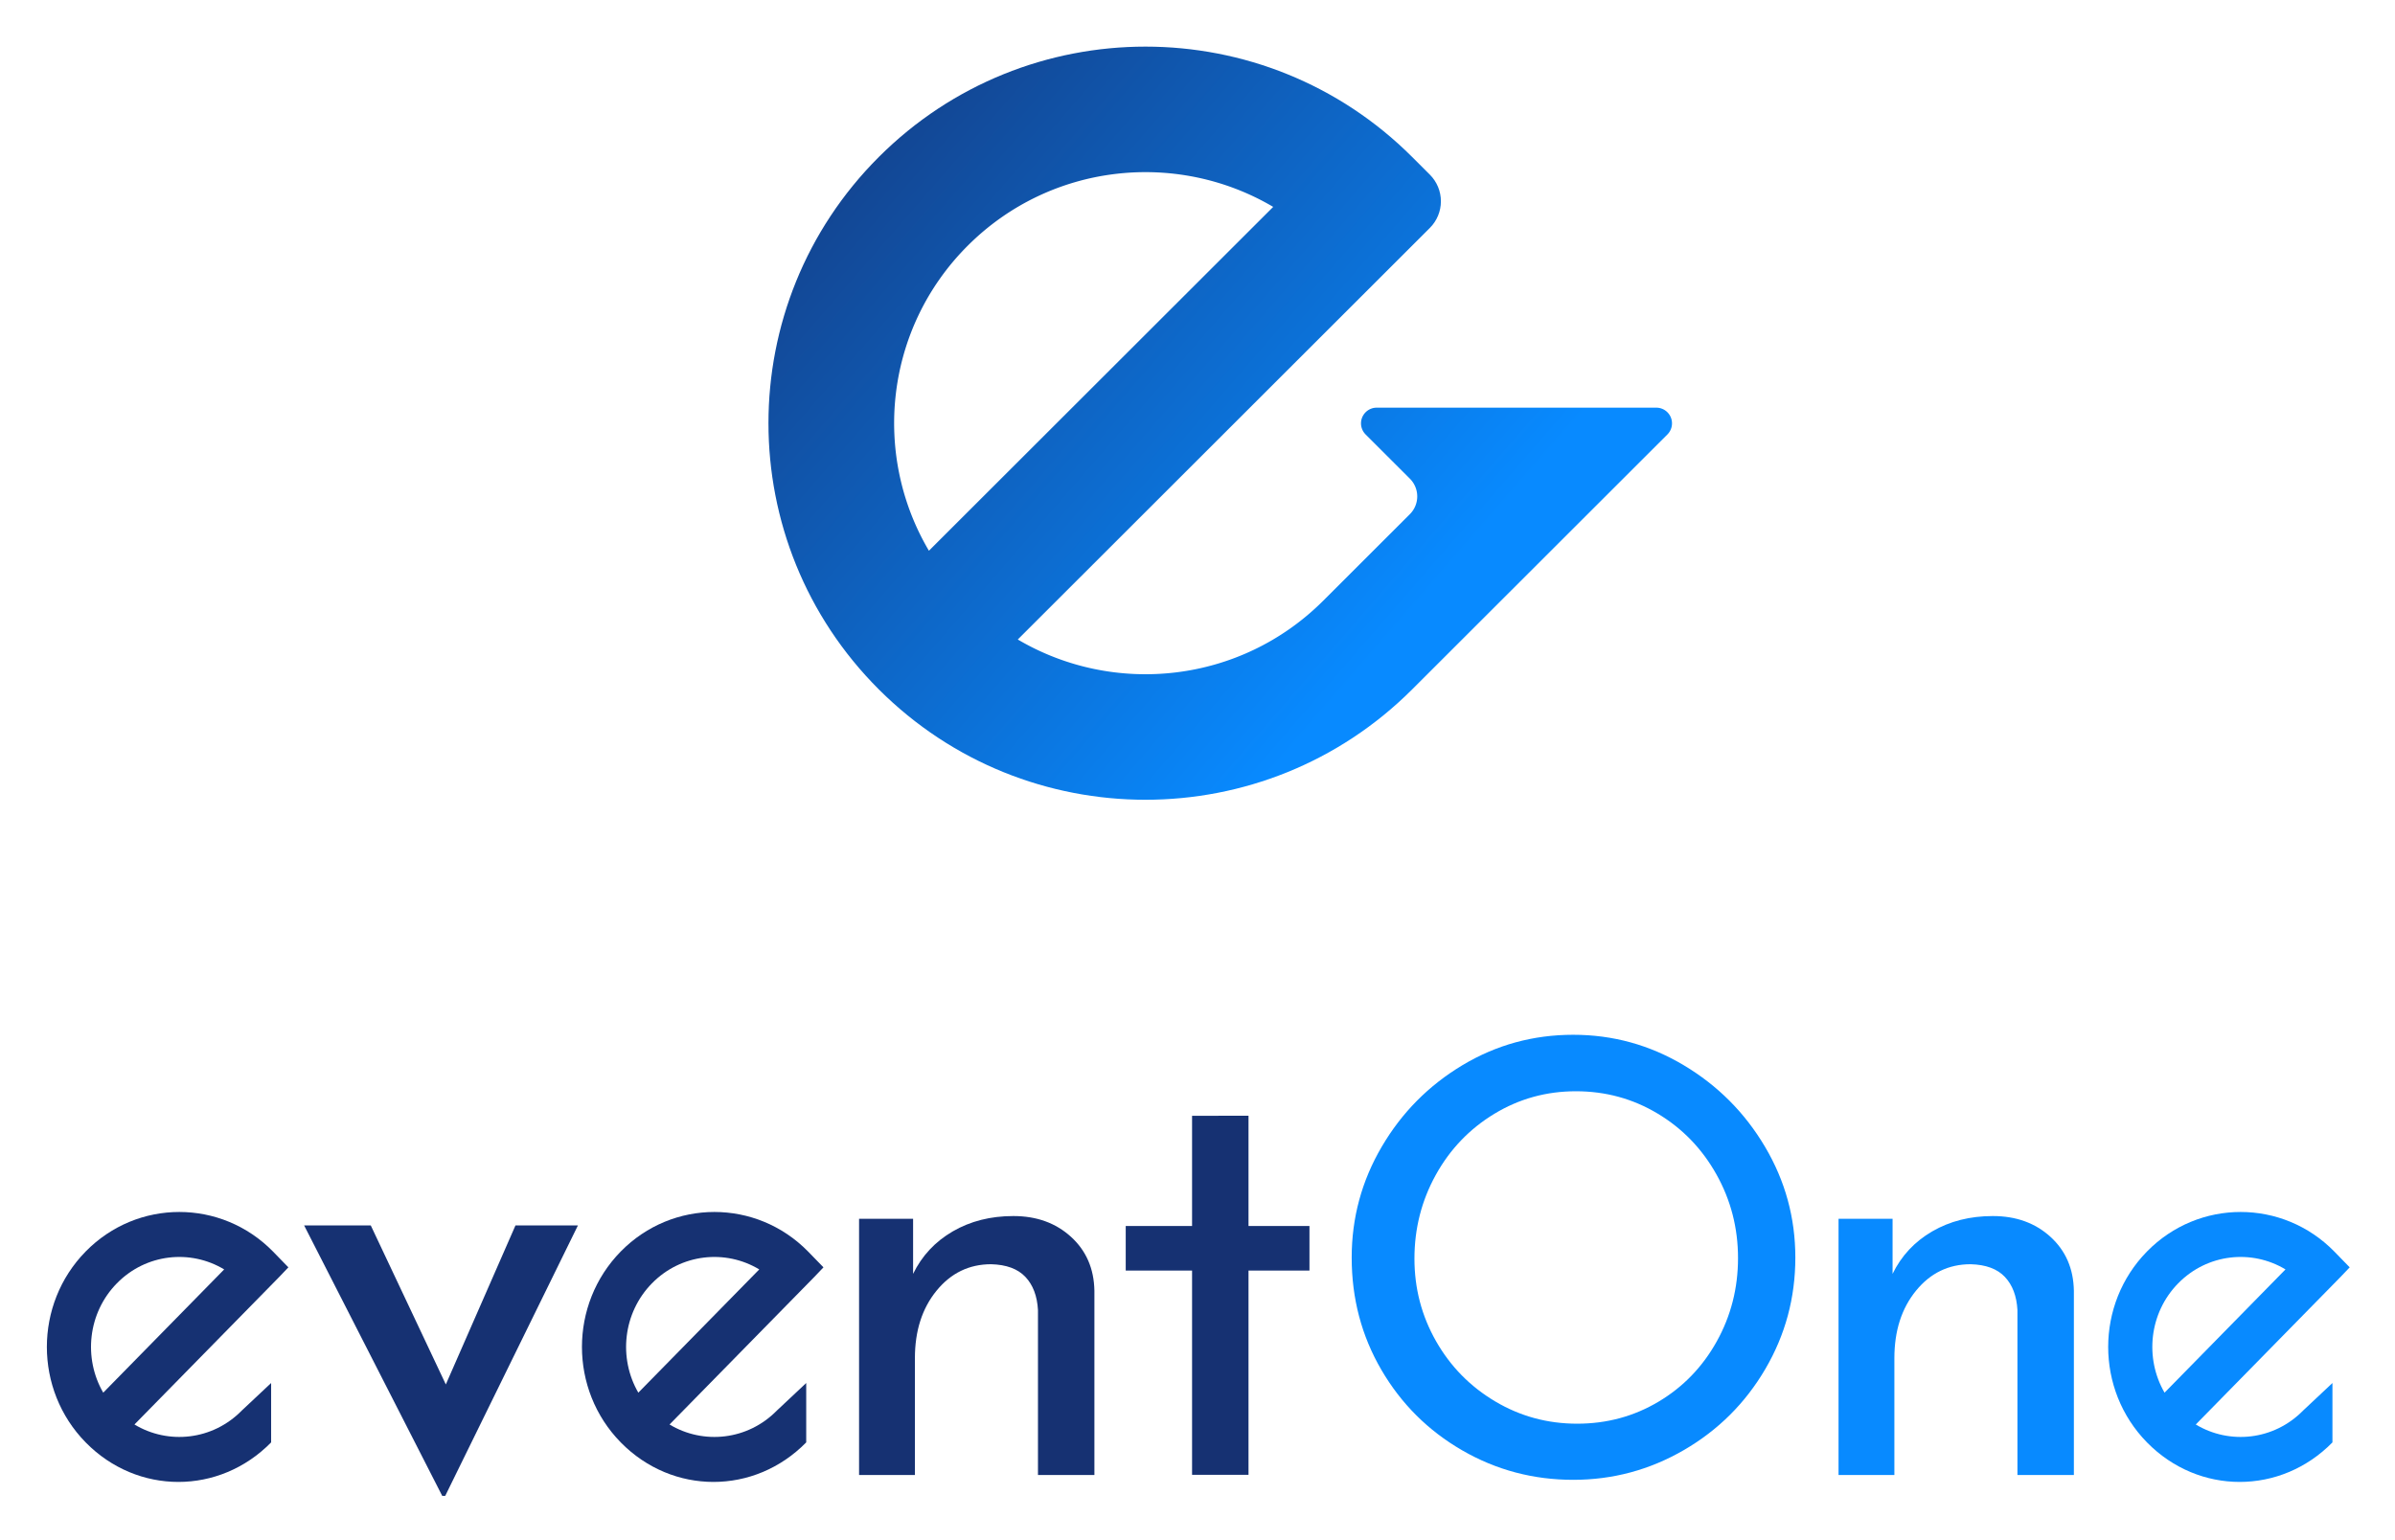
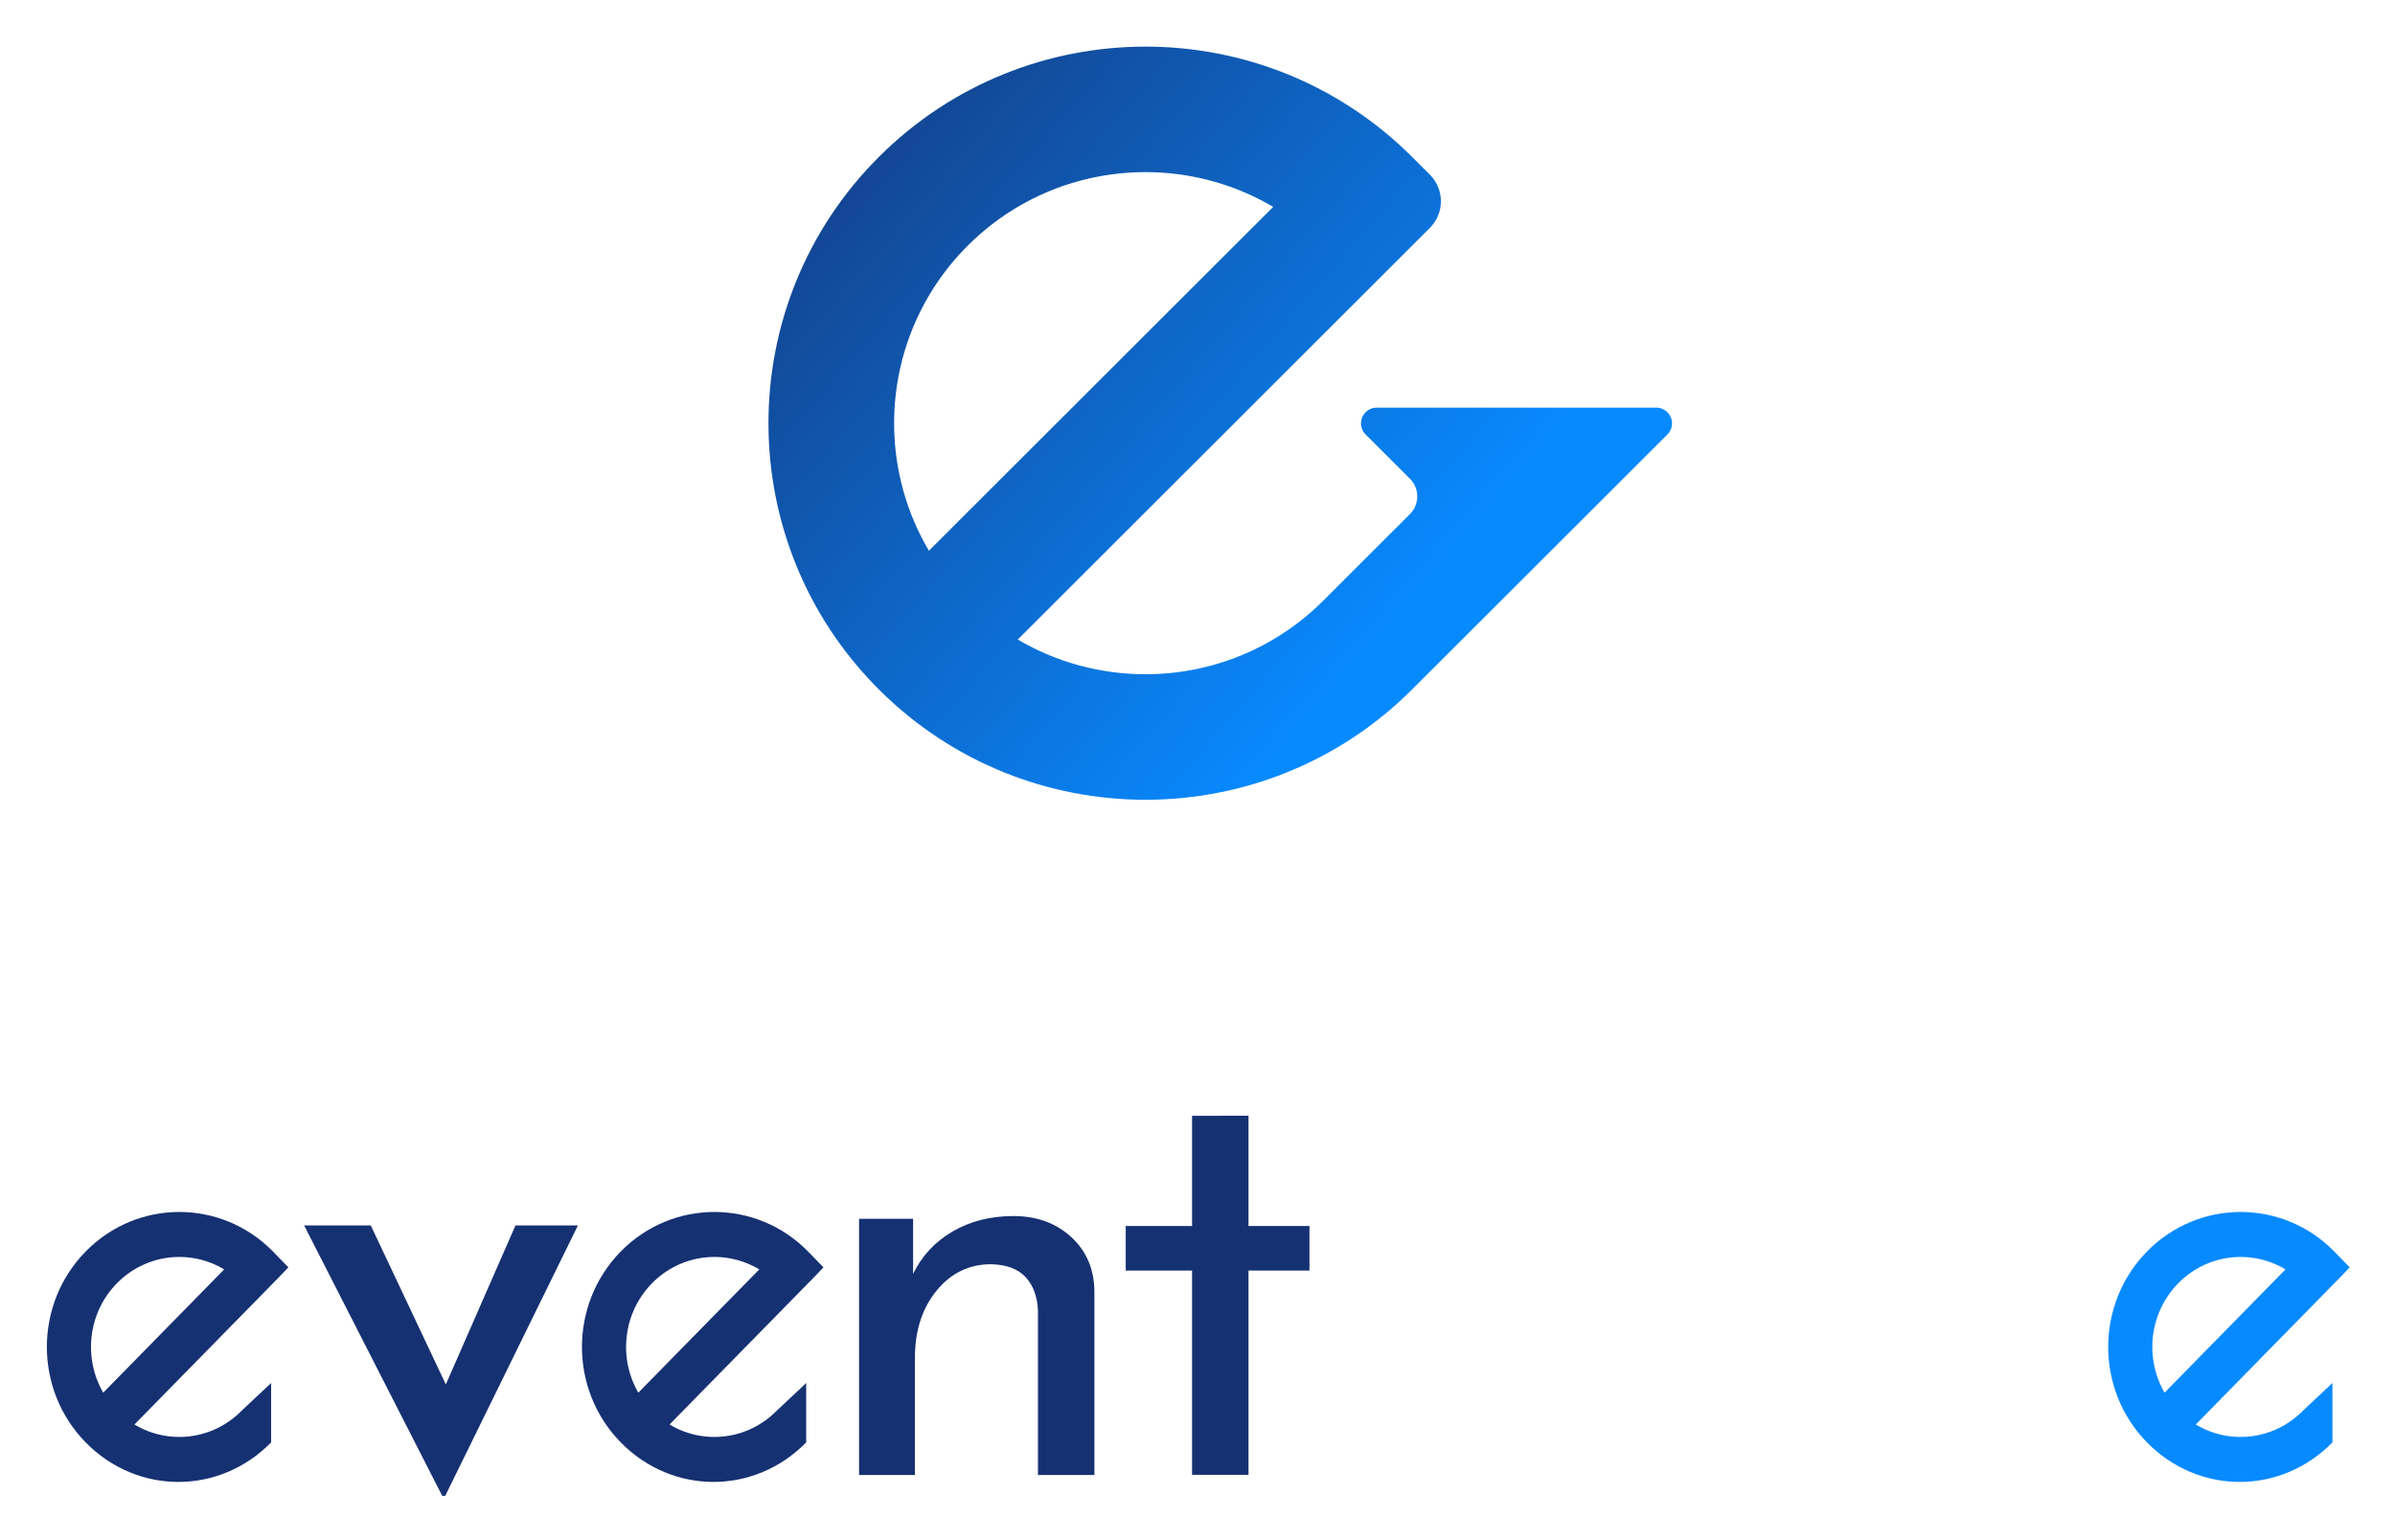
<svg xmlns="http://www.w3.org/2000/svg" role="img" viewBox="286.31 185.31 763.88 491.38">
  <defs>
    <clipPath id="a" clipPathUnits="userSpaceOnUse">
-       <path d="M564.709 306.213c-8.091-4.852-14.533-11.362-19.321-19.531-4.788-8.168-7.181-17.008-7.181-26.522 0-9.802 2.37-18.763 7.11-26.883 4.74-8.119 11.18-14.534 19.32-19.242 8.14-4.709 16.998-7.063 26.574-7.063 9.48 0 18.314 2.379 26.502 7.134 8.188 4.757 14.676 11.22 19.464 19.388 4.788 8.168 7.182 17.057 7.182 26.666 0 9.514-2.418 18.354-7.254 26.522-4.835 8.169-11.324 14.679-19.464 19.531-8.139 4.853-16.95 7.279-26.43 7.279-9.576 0-18.411-2.426-26.502-7.279m7.832-80.473c-5.986 3.556-10.702 8.361-14.15 14.414-3.447 6.054-5.17 12.637-5.17 19.747 0 7.207 1.699 13.886 5.099 20.037 3.4 6.149 8.068 11.026 14.005 14.629 5.938 3.604 12.449 5.406 19.536 5.406 7.086 0 13.598-1.778 19.534-5.334 5.938-3.555 10.63-8.407 14.078-14.558 3.447-6.15 5.171-12.828 5.171-20.035 0-7.207-1.7-13.862-5.099-19.964-3.399-6.102-8.044-10.906-13.934-14.414-5.889-3.508-12.377-5.261-19.463-5.261-7.087 0-13.623 1.778-19.607 5.333" />
-     </clipPath>
+       </clipPath>
    <clipPath id="b" clipPathUnits="userSpaceOnUse">
      <path d="M363.313 261.621c-12.377-12.617-12.377-33.073 0-45.69 12.376-12.617 32.001-12.617 44.377 0v14.212l-7.028-6.597c-6.961-7.097-17.572-8.207-25.673-3.329l34.636 35.311c.404.412 1.135 1.179 2.193 2.301l-3.687 3.792c-6.188 6.308-14.298 9.462-22.409 9.462-8.111 0-16.222-3.154-22.409-9.462m7.47-7.615c6.96 7.097 17.571 8.206 25.673 3.327l-28.937-29.5c-4.786 8.259-3.698 19.077 3.264 26.173" />
    </clipPath>
    <clipPath id="c" clipPathUnits="userSpaceOnUse">
      <path d="M235.283 261.621c-12.377-12.617-12.377-33.073 0-45.69 12.375-12.617 32.001-12.617 44.377 0v14.212l-7.029-6.597c-6.962-7.097-17.572-8.207-25.674-3.329l34.637 35.311c.404.412 1.135 1.179 2.194 2.301l-3.687 3.792c-6.189 6.308-14.3 9.462-22.409 9.462-8.111 0-16.222-3.154-22.409-9.462m7.469-7.615c6.961 7.097 17.571 8.206 25.673 3.327l-28.937-29.5c-4.785 8.259-3.698 19.077 3.264 26.173" />
    </clipPath>
    <clipPath id="d" clipPathUnits="userSpaceOnUse">
      <path d="M728.495 261.621c-12.377-12.617-12.377-33.073 0-45.69 12.376-12.617 32.001-12.617 44.377 0v14.212l-7.03-6.597c-6.96-7.097-17.57-8.207-25.672-3.329l34.636 35.311c.405.412 1.135 1.179 2.194 2.301l-3.688 3.792c-6.188 6.308-14.298 9.462-22.409 9.462-8.11 0-16.22-3.154-22.408-9.462m7.47-7.615c6.961 7.097 17.571 8.206 25.673 3.327l-28.938-29.5c-4.785 8.259-3.697 19.077 3.265 26.173" />
    </clipPath>
    <clipPath id="e" clipPathUnits="userSpaceOnUse">
      <path d="M442.745 266.431c-4.214-2.451-7.374-5.838-9.481-10.162v13.187h-12.927v-61.331h13.359v27.964c0 6.534 1.723 11.915 5.171 16.143 3.447 4.229 7.805 6.342 13.071 6.342 3.639-.096 6.368-1.105 8.188-3.026 1.82-1.922 2.825-4.565 3.016-7.928v-39.495h13.503v44.107c-.096 5.286-1.963 9.585-5.602 12.901-3.639 3.315-8.236 4.972-13.79 4.972-5.458 0-10.294-1.224-14.508-3.674" />
    </clipPath>
    <clipPath id="f" clipPathUnits="userSpaceOnUse">
      <path d="M677.103 266.431c-4.214-2.451-7.373-5.838-9.48-10.162v13.187h-12.928v-61.331h13.359v27.964c0 6.534 1.723 11.915 5.171 16.143 3.448 4.229 7.804 6.342 13.072 6.342 3.638-.096 6.368-1.105 8.187-3.026 1.82-1.922 2.825-4.565 3.017-7.928v-39.495h13.503v44.107c-.097 5.286-1.964 9.585-5.603 12.901-3.639 3.315-8.235 4.972-13.79 4.972-5.457 0-10.294-1.224-14.508-3.674" />
    </clipPath>
    <clipPath id="g" clipPathUnits="userSpaceOnUse">
      <path d="M425.079 523.601c-35.23-35.197-35.23-92.264 0-127.462 35.231-35.199 92.349-35.199 127.58 0l61.093 61.038a3.757 3.757 0 0 1-2.658 6.411H544.19a3.75 3.75 0 0 1-2.656-1.101 3.75 3.75 0 0 1 0-5.31l10.593-10.584a6.005 6.005 0 0 0 0-8.498l-20.733-20.713c-19.815-19.797-50.017-22.891-73.081-9.283l98.598 98.507a9.007 9.007 0 0 1 0 12.746l-4.252 4.249C535.043 541.2 511.956 550 488.868 550c-23.087 0-46.174-8.8-63.789-26.399m21.263-21.244c19.816 19.799 50.019 22.893 73.082 9.284l-82.374-82.298c-13.621 23.042-10.523 53.217 9.292 73.014" />
    </clipPath>
    <linearGradient id="h" x1="8.287" x2="175.899" y1="-35.24" y2="110.134" gradientTransform="matrix(1 0 0 -1 398.657 550)" gradientUnits="userSpaceOnUse" spreadMethod="pad">
      <stop offset="0" stop-color="#163172" />
      <stop offset="1" stop-color="#088aff" />
    </linearGradient>
  </defs>
  <g clip-path="url(#a)" transform="matrix(1.333 0 0 -1.333 0 933.333)">
-     <path fill="#088aff" d="M533.207 318.492h116.152V201.971H533.207z" />
-   </g>
+     </g>
  <g clip-path="url(#b)" transform="matrix(1.333 0 0 -1.333 0 933.333)">
    <path fill="#163172" d="M349.031 276.083h67.788v-74.615h-67.788z" />
  </g>
  <g clip-path="url(#c)" transform="matrix(1.333 0 0 -1.333 0 933.333)">
    <path fill="#163172" d="M221 276.083h67.788v-74.615H221z" />
  </g>
  <g clip-path="url(#d)" transform="matrix(1.333 0 0 -1.333 0 933.333)">
    <path fill="#088aff" d="M714.213 276.083H782v-74.615h-67.787z" />
  </g>
  <path fill="#163172" d="M450.722 576.267l-22.217 50.739-23.94-50.739h-21.259l44.05 86.29h.957l42.328-86.29z" />
  <g clip-path="url(#e)" transform="matrix(1.333 0 0 -1.333 0 933.333)">
    <path fill="#163172" d="M415.337 275.105h66.308v-71.98h-66.308z" />
  </g>
  <path fill="#163172" d="M666.517 541.289v35.17h-21.16v14.222h21.16v65.153h18.004V590.68h19.44v-14.222h-19.44v-35.17z" />
  <g clip-path="url(#f)" transform="matrix(1.333 0 0 -1.333 0 933.333)">
-     <path fill="#088aff" d="M649.695 275.105h66.309v-71.98h-66.309z" />
-   </g>
+     </g>
  <g clip-path="url(#g)" transform="matrix(1.333 0 0 -1.333 0 933.333)">
    <path fill="url(#h)" d="M425.079 523.601c-35.23-35.197-35.23-92.264 0-127.462 35.231-35.199 92.349-35.199 127.58 0l61.093 61.038a3.757 3.757 0 0 1-2.658 6.411H544.19a3.75 3.75 0 0 1-2.656-1.101 3.75 3.75 0 0 1 0-5.31l10.593-10.584a6.005 6.005 0 0 0 0-8.498l-20.733-20.713c-19.815-19.797-50.017-22.891-73.081-9.283l98.598 98.507a9.007 9.007 0 0 1 0 12.746l-4.252 4.249C535.043 541.2 511.956 550 488.868 550c-23.087 0-46.174-8.8-63.789-26.399m21.263-21.244c19.816 19.799 50.019 22.893 73.082 9.284l-82.374-82.298c-13.621 23.042-10.523 53.217 9.292 73.014" />
  </g>
</svg>